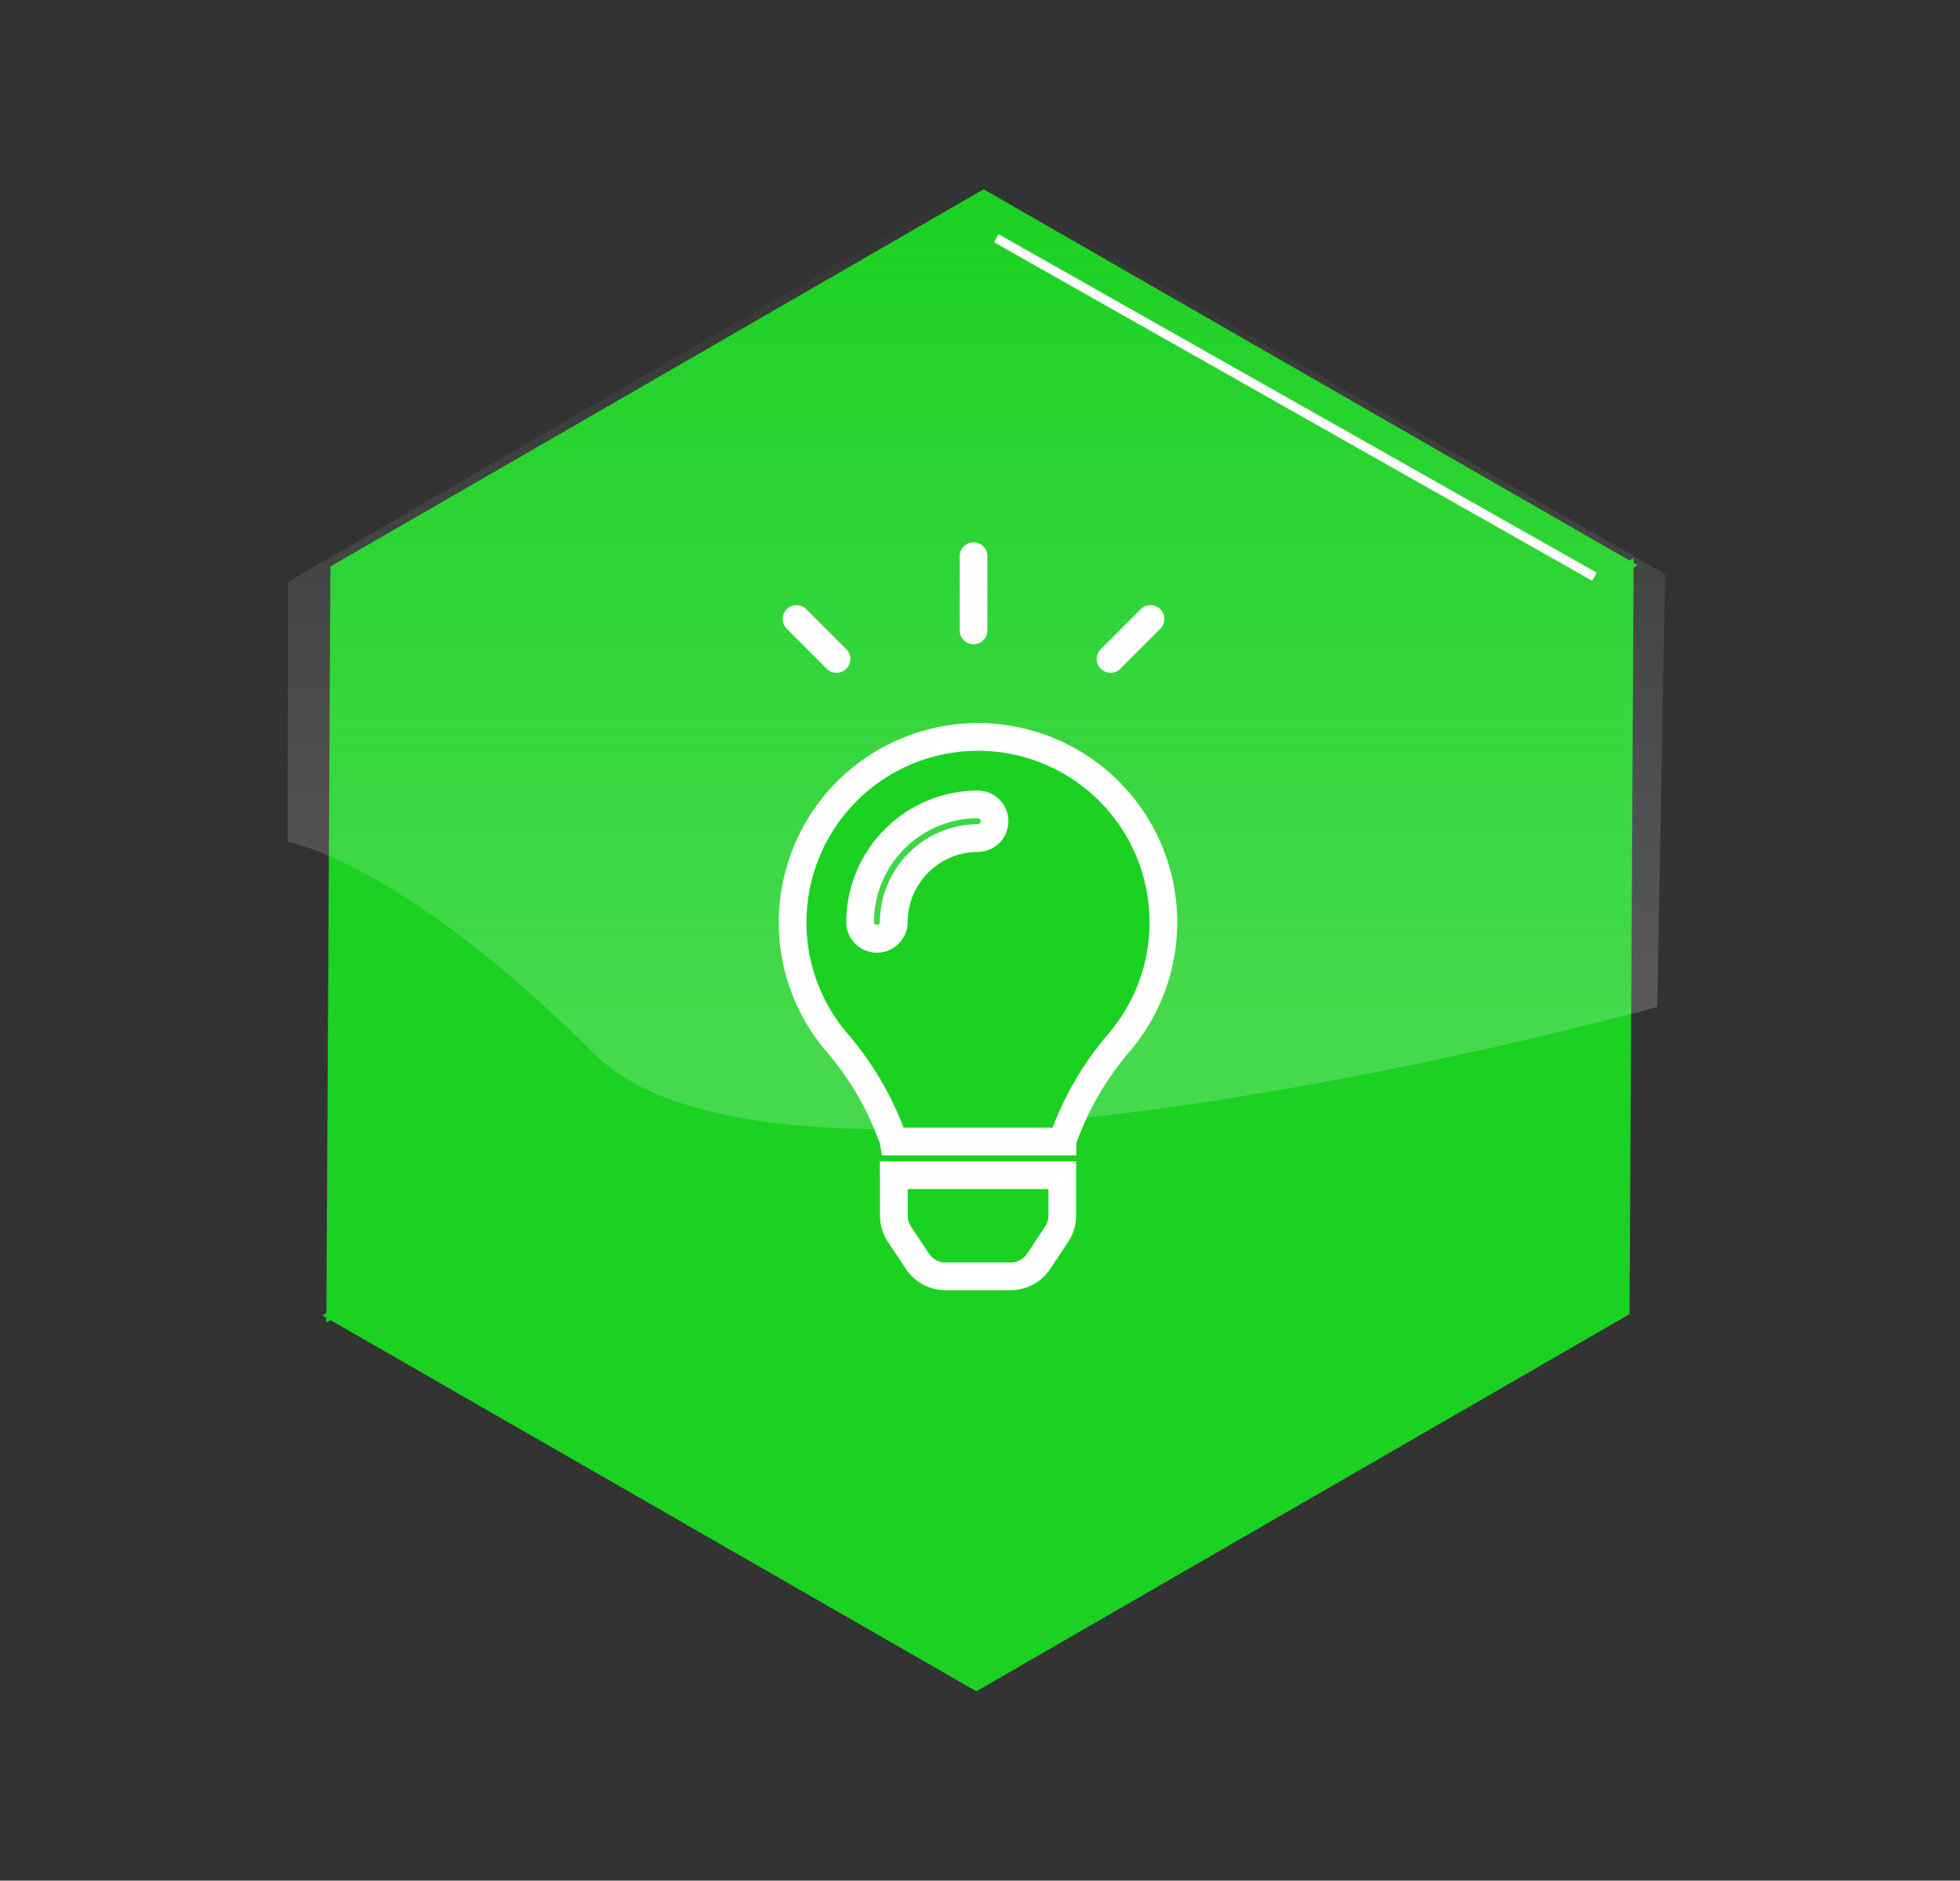
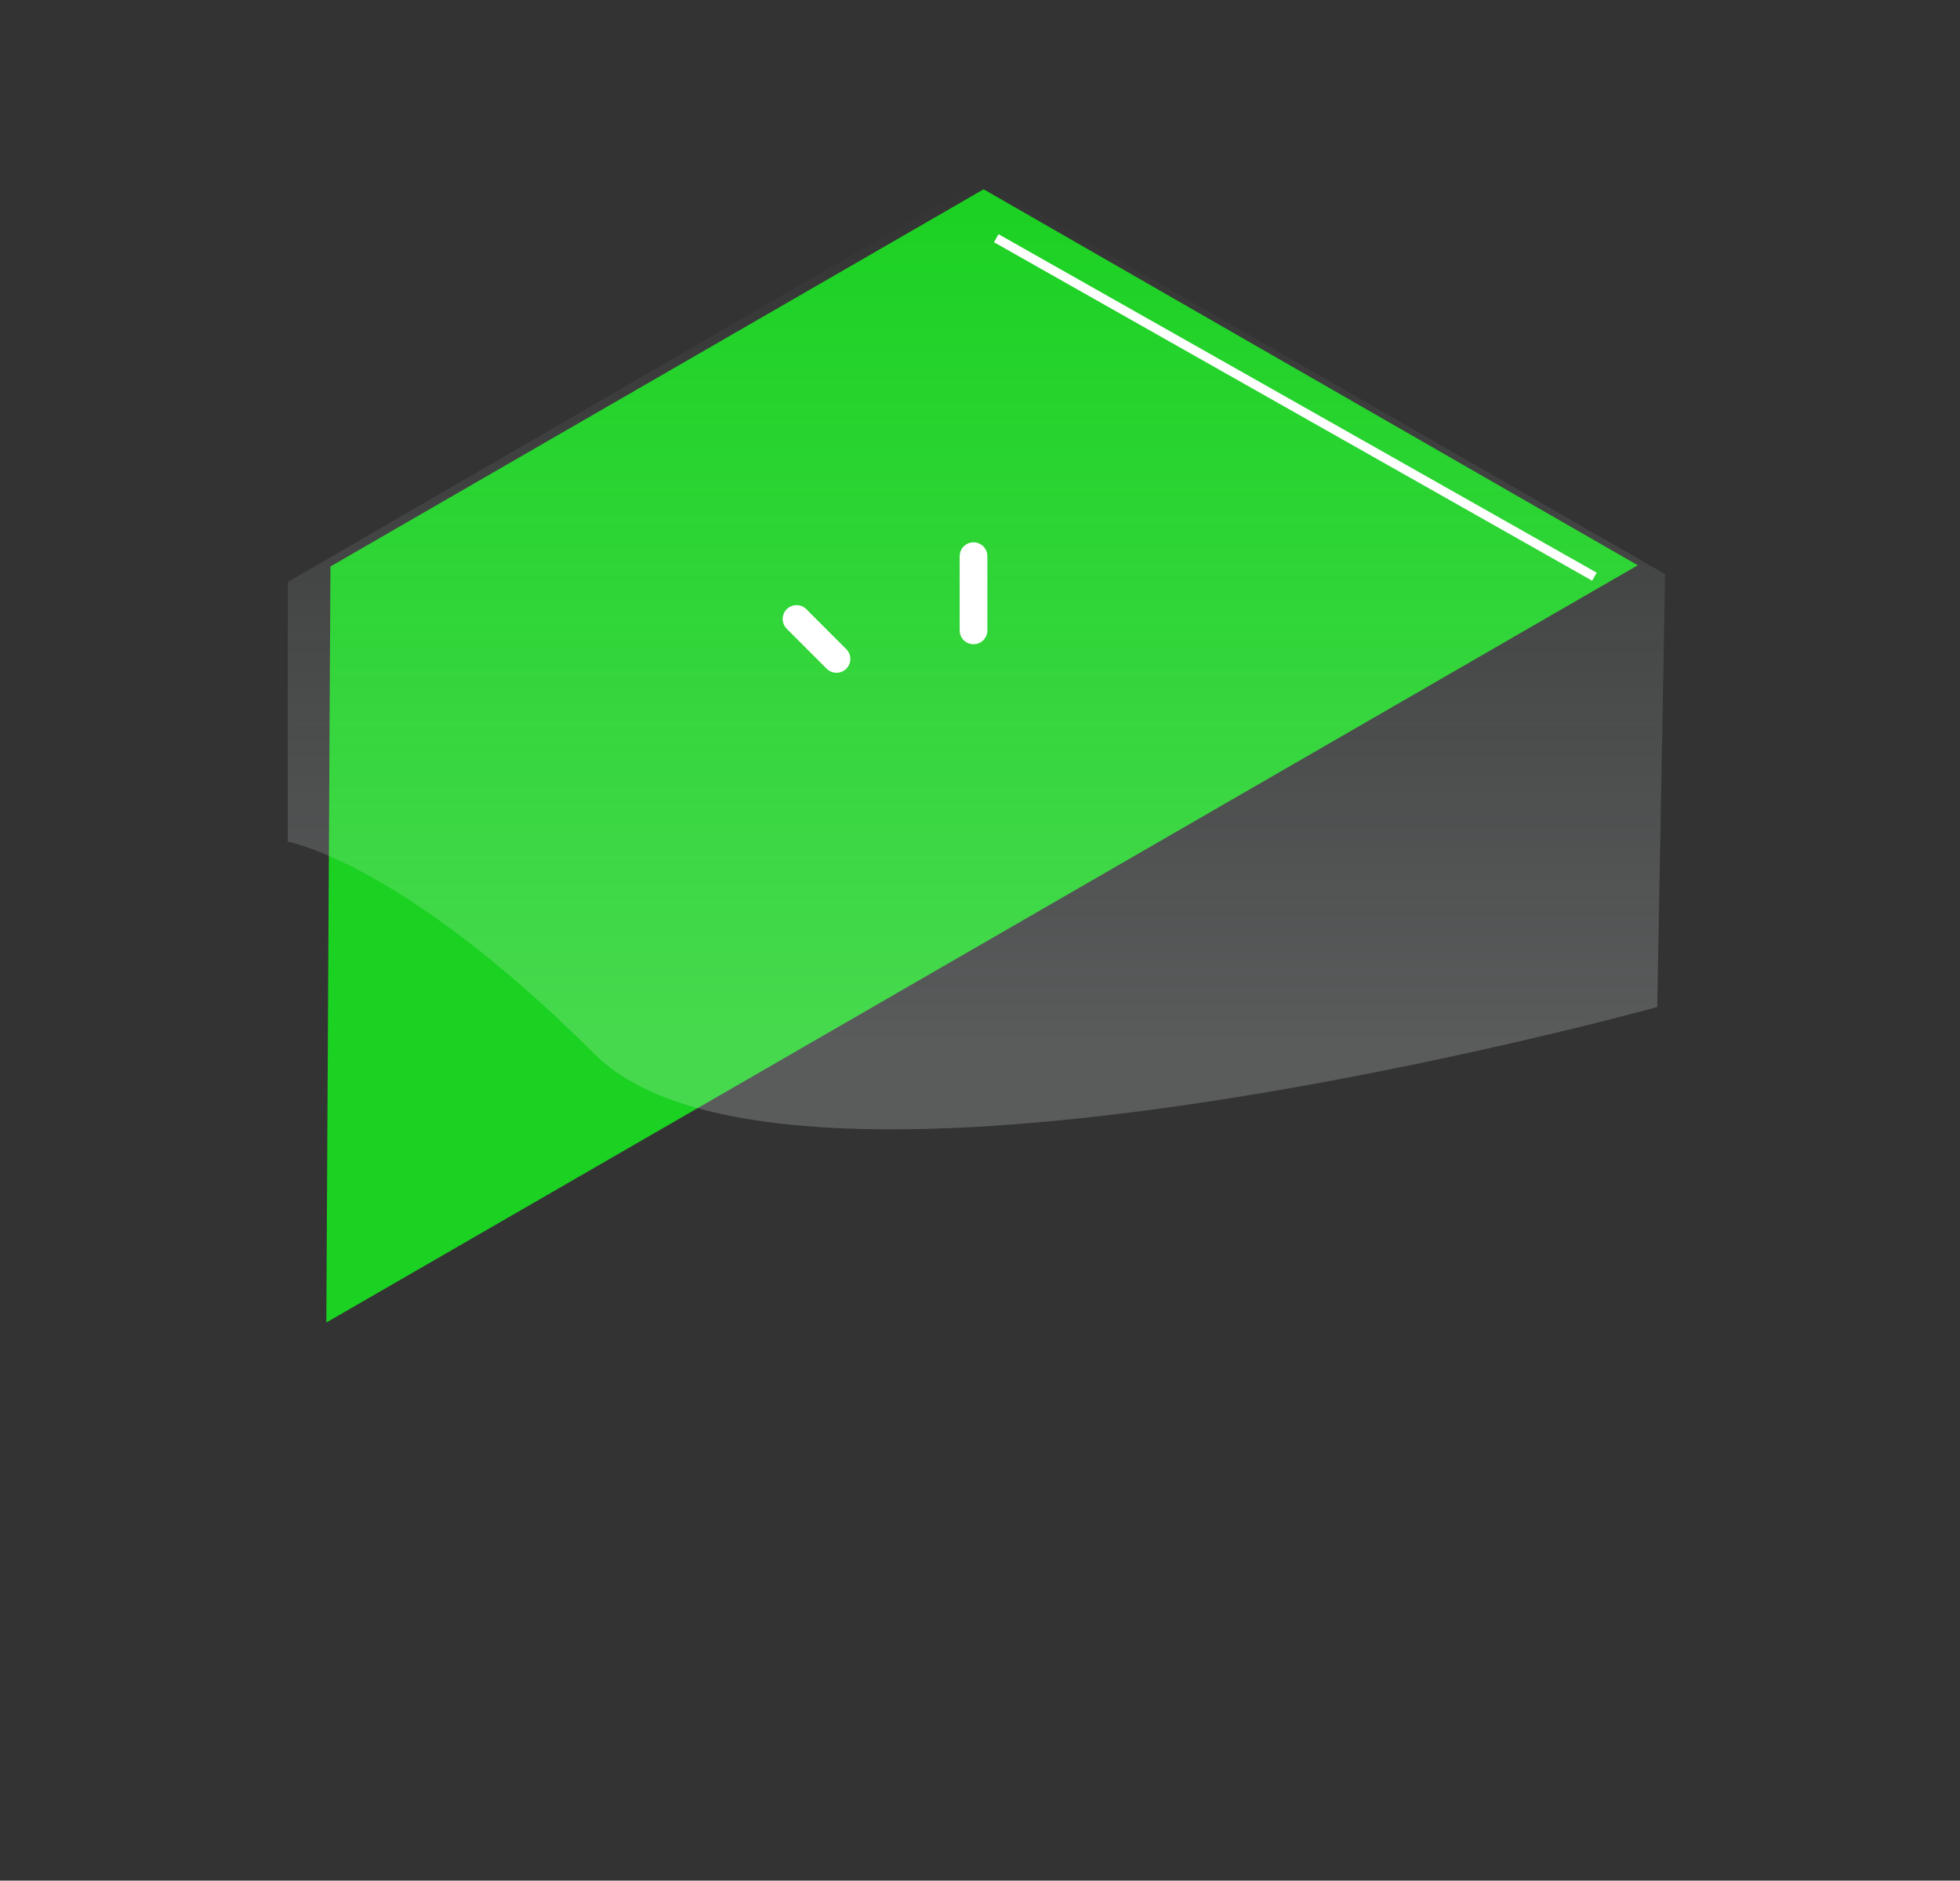
<svg xmlns="http://www.w3.org/2000/svg" width="212.404" height="203.782" viewBox="0 0 212.404 203.782">
  <rect x="0" y="0" width="212.404" height="203.782" fill="#333333" stroke="none" />
  <defs>
    <linearGradient id="a" x1="0.5" x2="0.5" y2="1" gradientUnits="objectBoundingBox">
      <stop offset="0" stop-color="#f1fafc" stop-opacity="0" />
      <stop offset="1" stop-color="#f1fafc" />
    </linearGradient>
  </defs>
  <g transform="translate(-2457.217 -1125.15)">
    <g transform="translate(2457.217 1125.15)">
      <path d="M0,164.111l70.727-41.025V41.349L0,0Z" transform="translate(35.364 143.307) rotate(-120)" fill="#1bd122" />
-       <path d="M0,164.111l70.727-41.025V41.349L0,0Z" transform="translate(177.04 60.475) rotate(60)" fill="#1bd122" />
      <path d="M166.813,1171.239s12.3,2.1,33.264,23.029,115.144-5.117,115.144-5.117l.853-46.911-74.2-42.646-75.057,43.5Z" transform="translate(-135.627 -1080.03)" opacity="0.204" fill="url(#a)" />
      <line x2="64.822" y2="36.676" transform="translate(107.964 25.813)" fill="none" stroke="#fff" stroke-width="1" />
    </g>
-     <path d="M10.967,51.87a3.655,3.655,0,0,0,.612,2.02l1.951,2.933a3.652,3.652,0,0,0,3.041,1.63h7.045a3.652,3.652,0,0,0,3.041-1.63l1.951-2.933a3.652,3.652,0,0,0,.612-2.02l0-4.378H10.961ZM0,20.092A19.981,19.981,0,0,0,4.973,33.31a32.809,32.809,0,0,1,5.961,10.44c0,.03.008.059.013.089H29.24c0-.03.008-.058.013-.089a32.809,32.809,0,0,1,5.961-10.44A20.089,20.089,0,1,0,0,20.092Zm20.093-9.133a9.144,9.144,0,0,0-9.133,9.133,1.827,1.827,0,0,1-3.653,0A12.8,12.8,0,0,1,20.093,7.306a1.827,1.827,0,0,1,0,3.653Z" transform="translate(2543.114 1205.004)" fill="#1bd122" stroke="#fff" stroke-width="3" />
    <g transform="translate(2543.537 1185.415)">
-       <line x1="4.331" y2="4.331" transform="translate(34.029 6.806)" fill="none" stroke="#fff" stroke-linecap="round" stroke-width="3" />
      <line x2="4.331" y2="4.331" transform="translate(0 6.806)" fill="none" stroke="#fff" stroke-linecap="round" stroke-width="3" />
      <line y2="8.043" transform="translate(19.18 0)" fill="none" stroke="#fff" stroke-linecap="round" stroke-width="3" />
    </g>
  </g>
</svg>